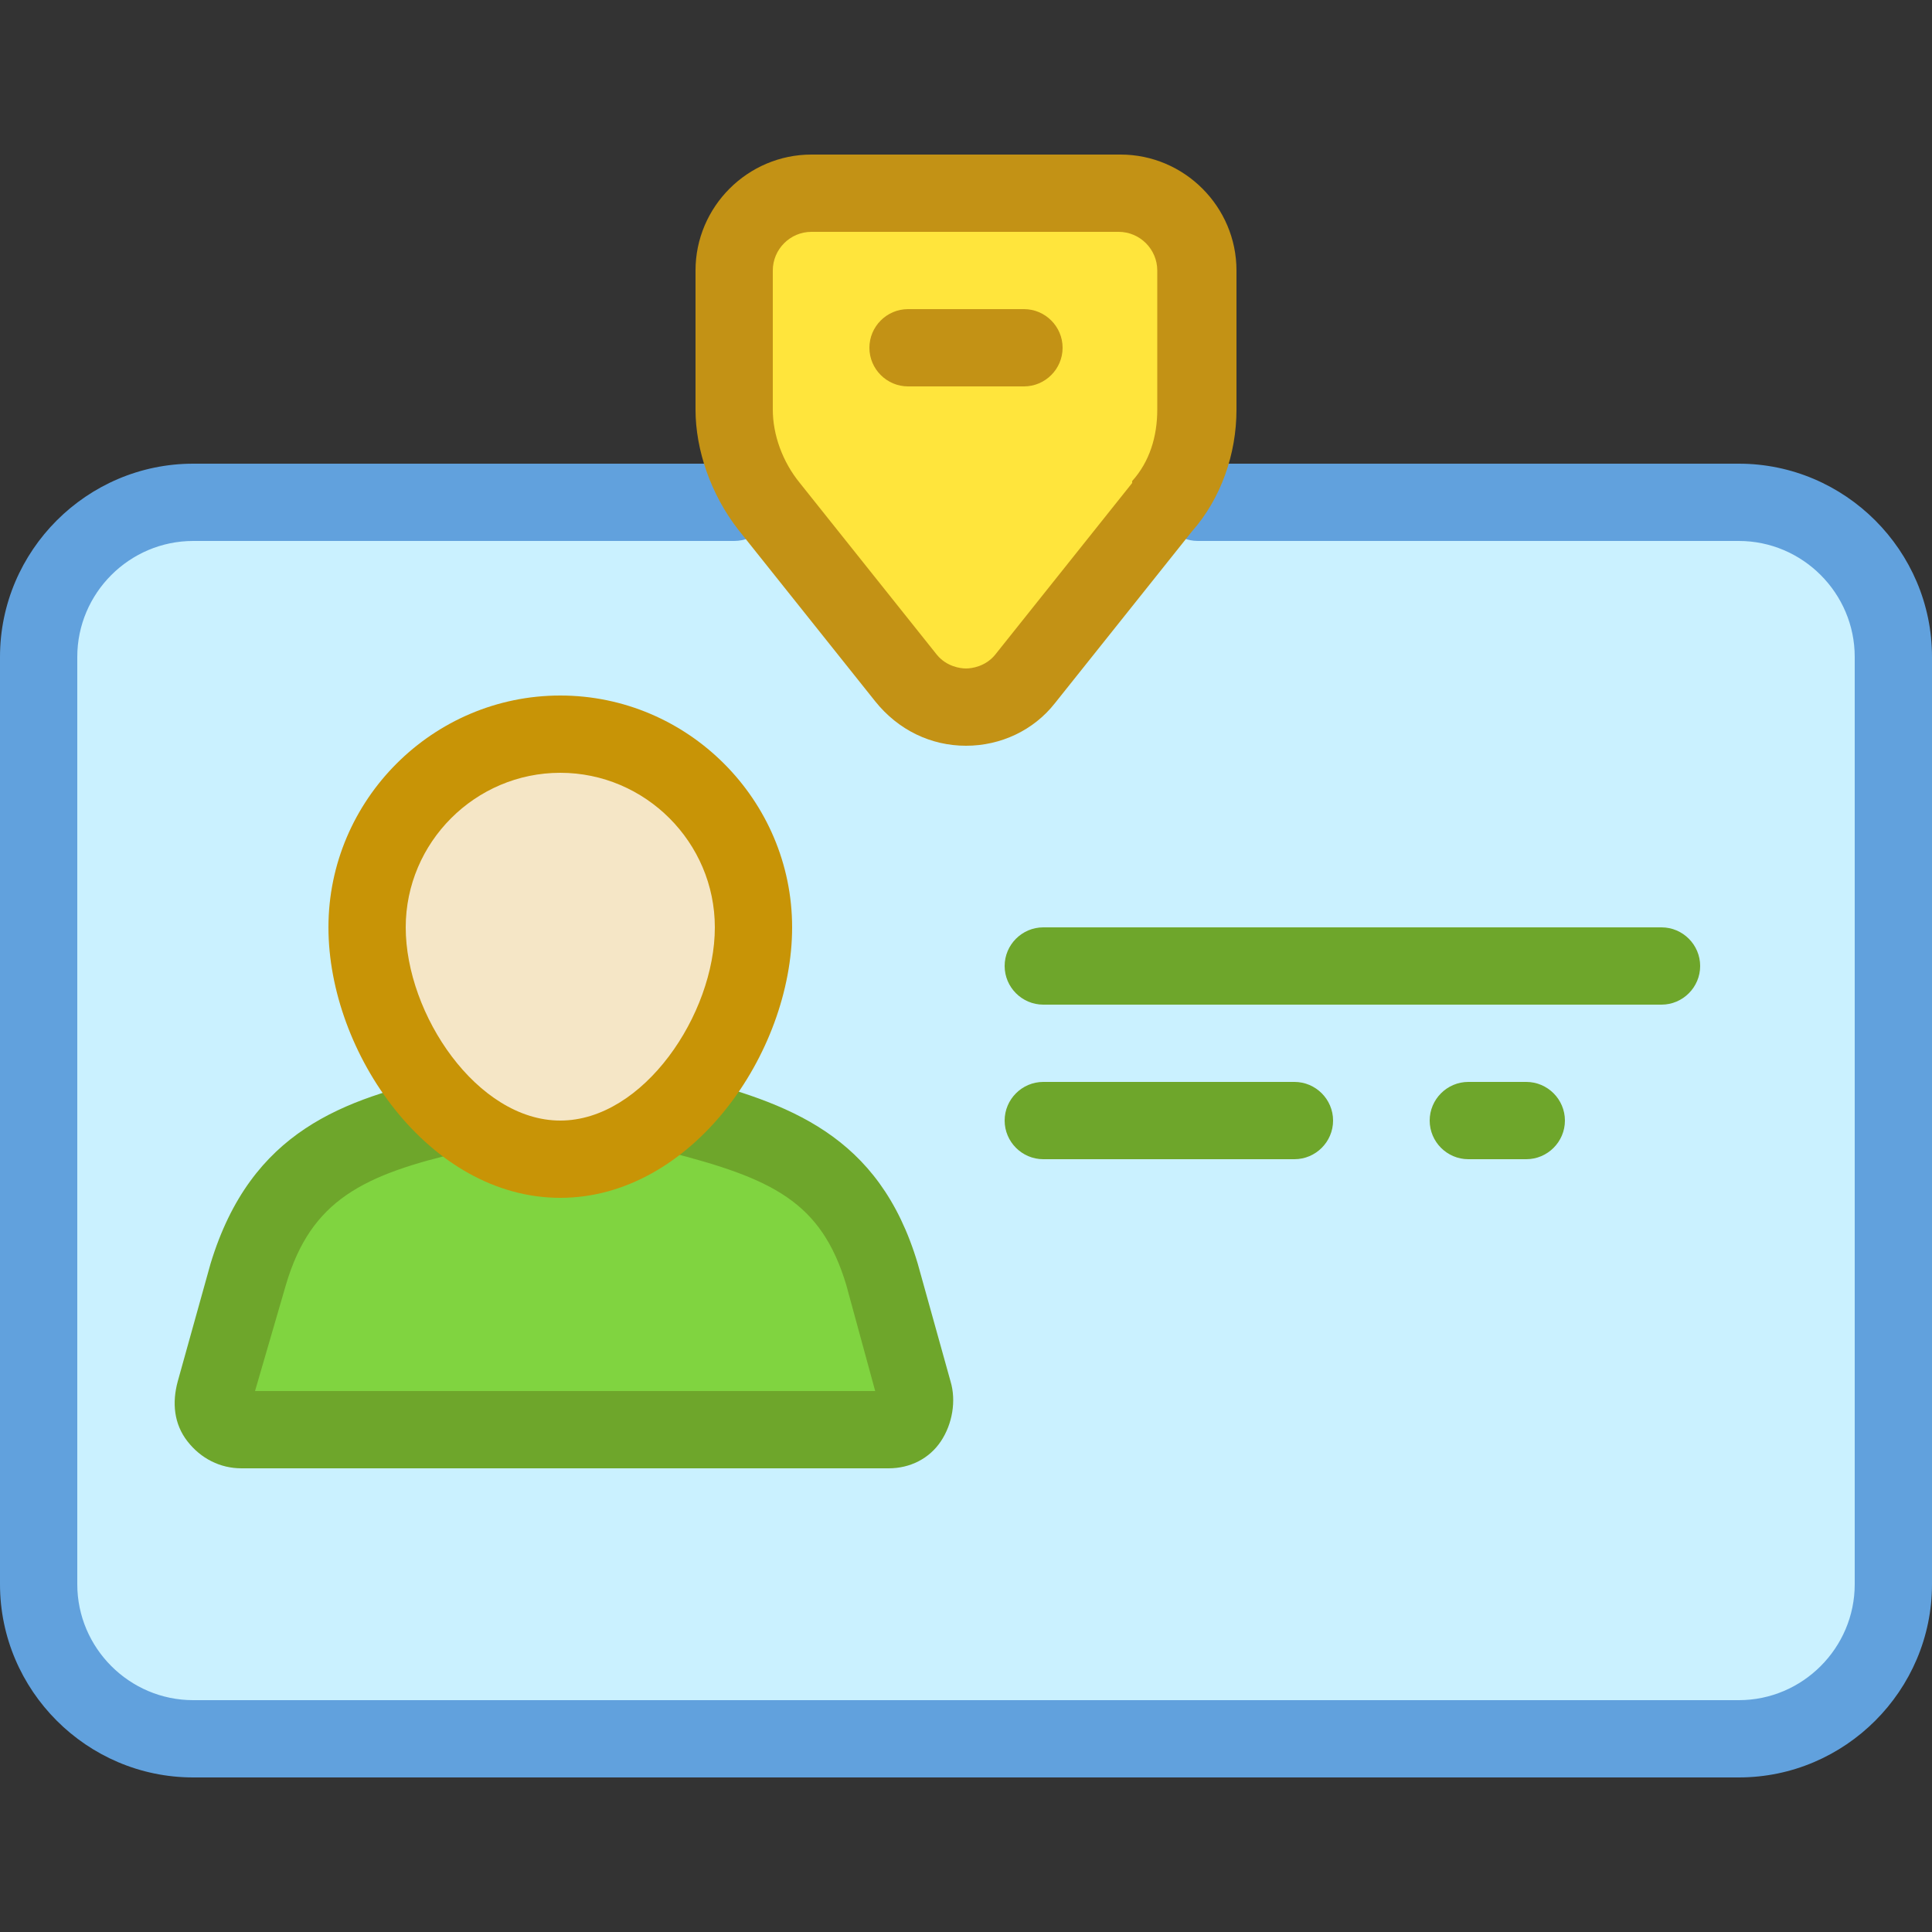
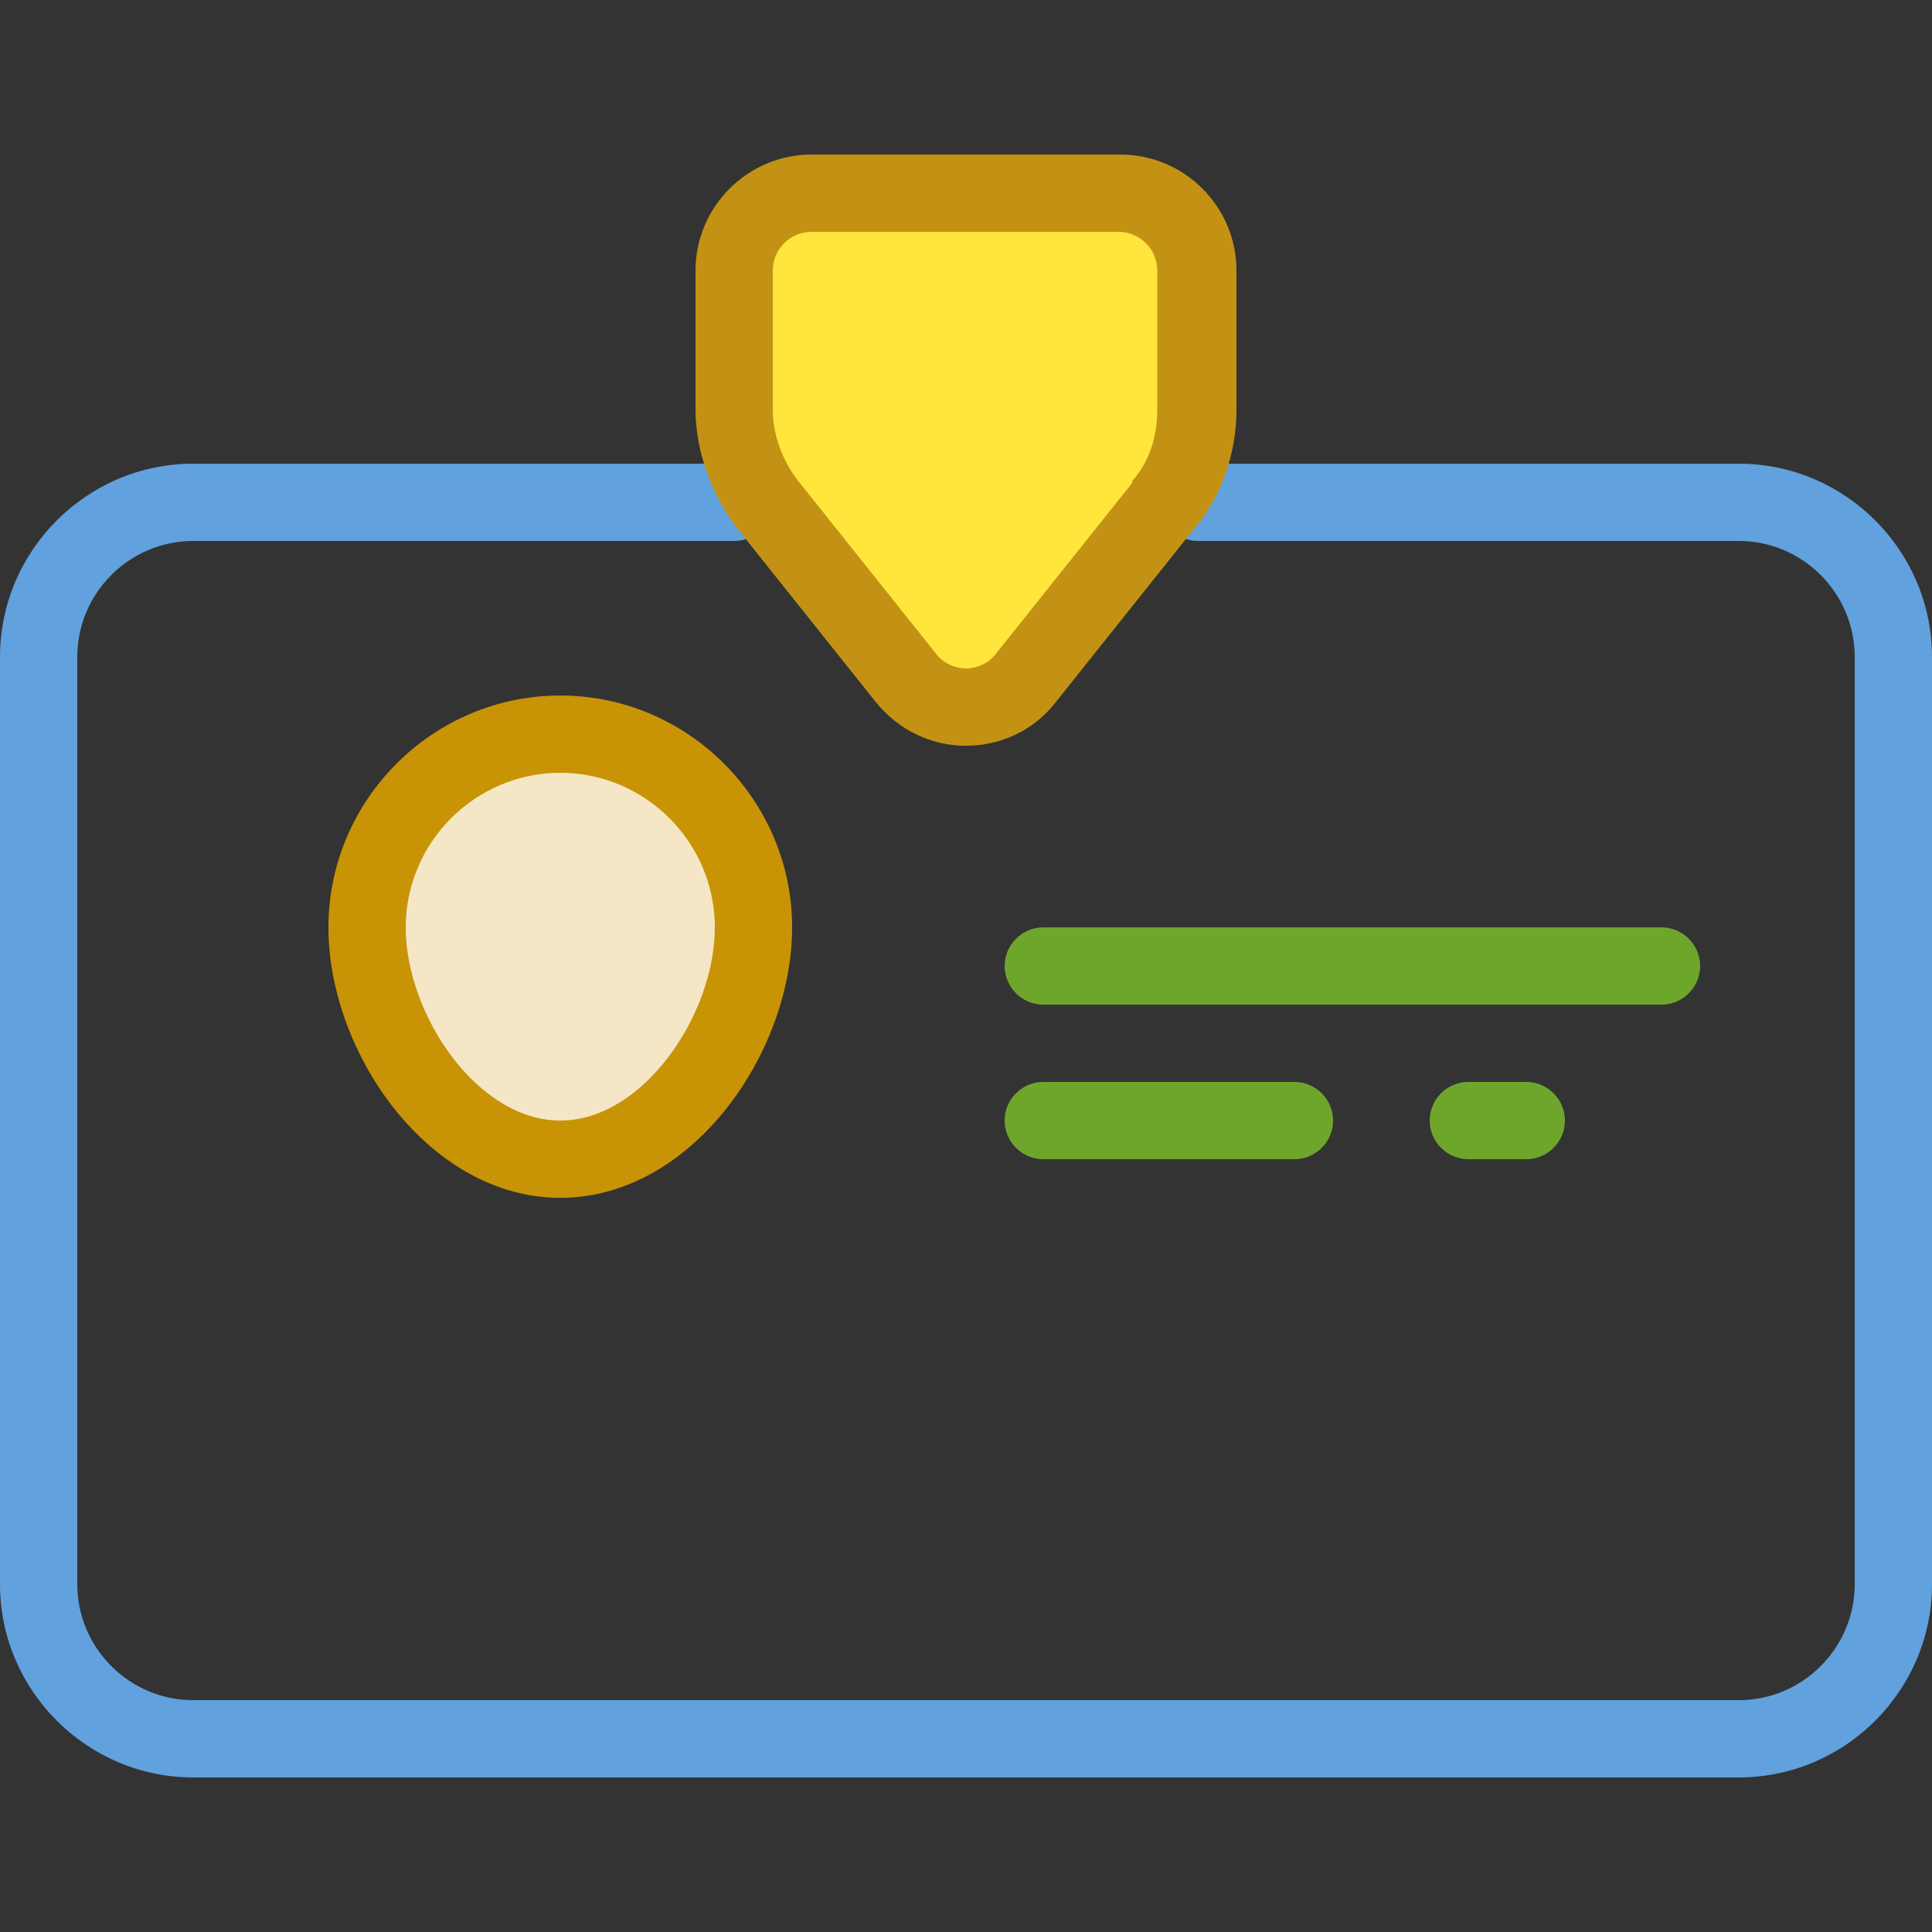
<svg xmlns="http://www.w3.org/2000/svg" height="800px" width="800px" version="1.1" id="Layer_1" viewBox="0 0 400 400" xml:space="preserve">
  <rect x="0" y="0" width="400" height="400" fill="#333333" stroke="none" />
-   <path style="fill:#CAF1FF;" d="M248,104h112c17.6,0,32,14.4,32,32v192c0,17.6-14.4,32-32,32H40c-17.6,0-32-14.4-32-32V136  c0-17.6,14.4-32,32-32h112" />
  <path style="fill:#61A1DD;" d="M360,368H40c-22,0-40-18-40-40V136c0-22,18-40,40-40h112c4.4,0,8,3.6,8,8s-3.6,8-8,8H40  c-13.2,0-24,10.8-24,24v192c0,13.2,10.8,24,24,24h320c13.2,0,24-10.8,24-24V136c0-13.2-10.8-24-24-24H248c-4.4,0-8-3.6-8-8  s3.6-8,8-8h112c22,0,40,18,40,40v192C400,350,382,368,360,368z" />
-   <path style="fill:#80D440;" d="M140,230.8c20.8,5.2,36,10.8,42.8,33.2l6.8,24.4c1.2,4-1.6,7.6-5.6,7.6H50c-4,0-6.8-3.6-5.6-7.6  l6.8-24.4c6.8-22.4,22-28.4,42.8-33.2" />
-   <path style="fill:#6EA62B;" d="M184,304H50c-4.4,0-8.4-2-11.2-5.6c-2.8-3.6-3.2-8-2-12.4l6.8-24.4c8.4-27.6,27.6-34,48.8-38.8  c4.4-0.8,8.8,1.6,9.6,6s-1.6,8.8-6,9.6c-20.8,4.8-31.6,10-36.8,27.6l-6.4,22h128.4l-6-22c-5.2-17.2-15.2-22-37.2-27.6  c-4.4-1.2-6.8-5.6-6-9.6c1.2-4.4,5.6-6.8,9.6-6c21.6,5.6,40.4,12,48.4,38.8l6.8,24.4c1.2,4,0.4,8.8-2,12.4  C192.4,302,188.4,304,184,304z M182,290.8L182,290.8L182,290.8z M52,290.4L52,290.4L52,290.4z" />
  <path style="fill:#FFE53C;" d="M240.8,104.8l-28.4,35.6c-6.4,8-18.4,8-24.8,0l-28.4-35.6c-4.4-5.6-7.2-12.8-7.2-20V56  c0-8.8,7.2-16,16-16h64c8.8,0,16,7.2,16,16v28.8C248,92,245.6,99.2,240.8,104.8z" />
  <g>
    <path style="fill:#C39215;" d="M200,154.4c-7.2,0-14-3.2-18.8-9.2l-28.4-35.6c-5.6-7.2-8.8-16.4-8.8-24.8V56c0-13.2,10.8-24,24-24   h64c13.2,0,24,10.8,24,24v28.8c0,9.2-3.2,18.4-9.2,25.2l-28.4,35.6C214,151.2,207.2,154.4,200,154.4z M168,48c-4.4,0-8,3.6-8,8   v28.8c0,5.2,2,10.8,5.6,15.2l28.4,35.6c2,2.4,4.8,2.8,6,2.8s4-0.4,6-2.8l28.4-35.6c0,0,0,0,0-0.4c3.6-4,5.2-9.2,5.2-14.8V56   c0-4.4-3.6-8-8-8H168z" />
-     <path style="fill:#C39215;" d="M212,80h-24c-4.4,0-8-3.6-8-8s3.6-8,8-8h24c4.4,0,8,3.6,8,8S216.4,80,212,80z" />
  </g>
  <g>
    <path style="fill:#6EA62B;" d="M344,208H216c-4.4,0-8-3.6-8-8s3.6-8,8-8h128c4.4,0,8,3.6,8,8S348.4,208,344,208z" />
    <path style="fill:#6EA62B;" d="M268,240h-52c-4.4,0-8-3.6-8-8s3.6-8,8-8h52c4.4,0,8,3.6,8,8S272.4,240,268,240z" />
    <path style="fill:#6EA62B;" d="M316,240h-12c-4.4,0-8-3.6-8-8s3.6-8,8-8h12c4.4,0,8,3.6,8,8S320.4,240,316,240z" />
  </g>
  <path style="fill:#F5E6C6;" d="M156,192c0,22-18,48-40,48s-40-26-40-48s18-40,40-40S156,170,156,192z" />
  <path style="fill:#C89406;" d="M116,248c-27.2,0-48-30-48-56c0-26.4,21.6-48,48-48s48,21.6,48,48C164,218,143.2,248,116,248z   M116,160c-17.6,0-32,14.4-32,32c0,18,14.8,40,32,40s32-22,32-40C148,174.4,133.6,160,116,160z" />
</svg>